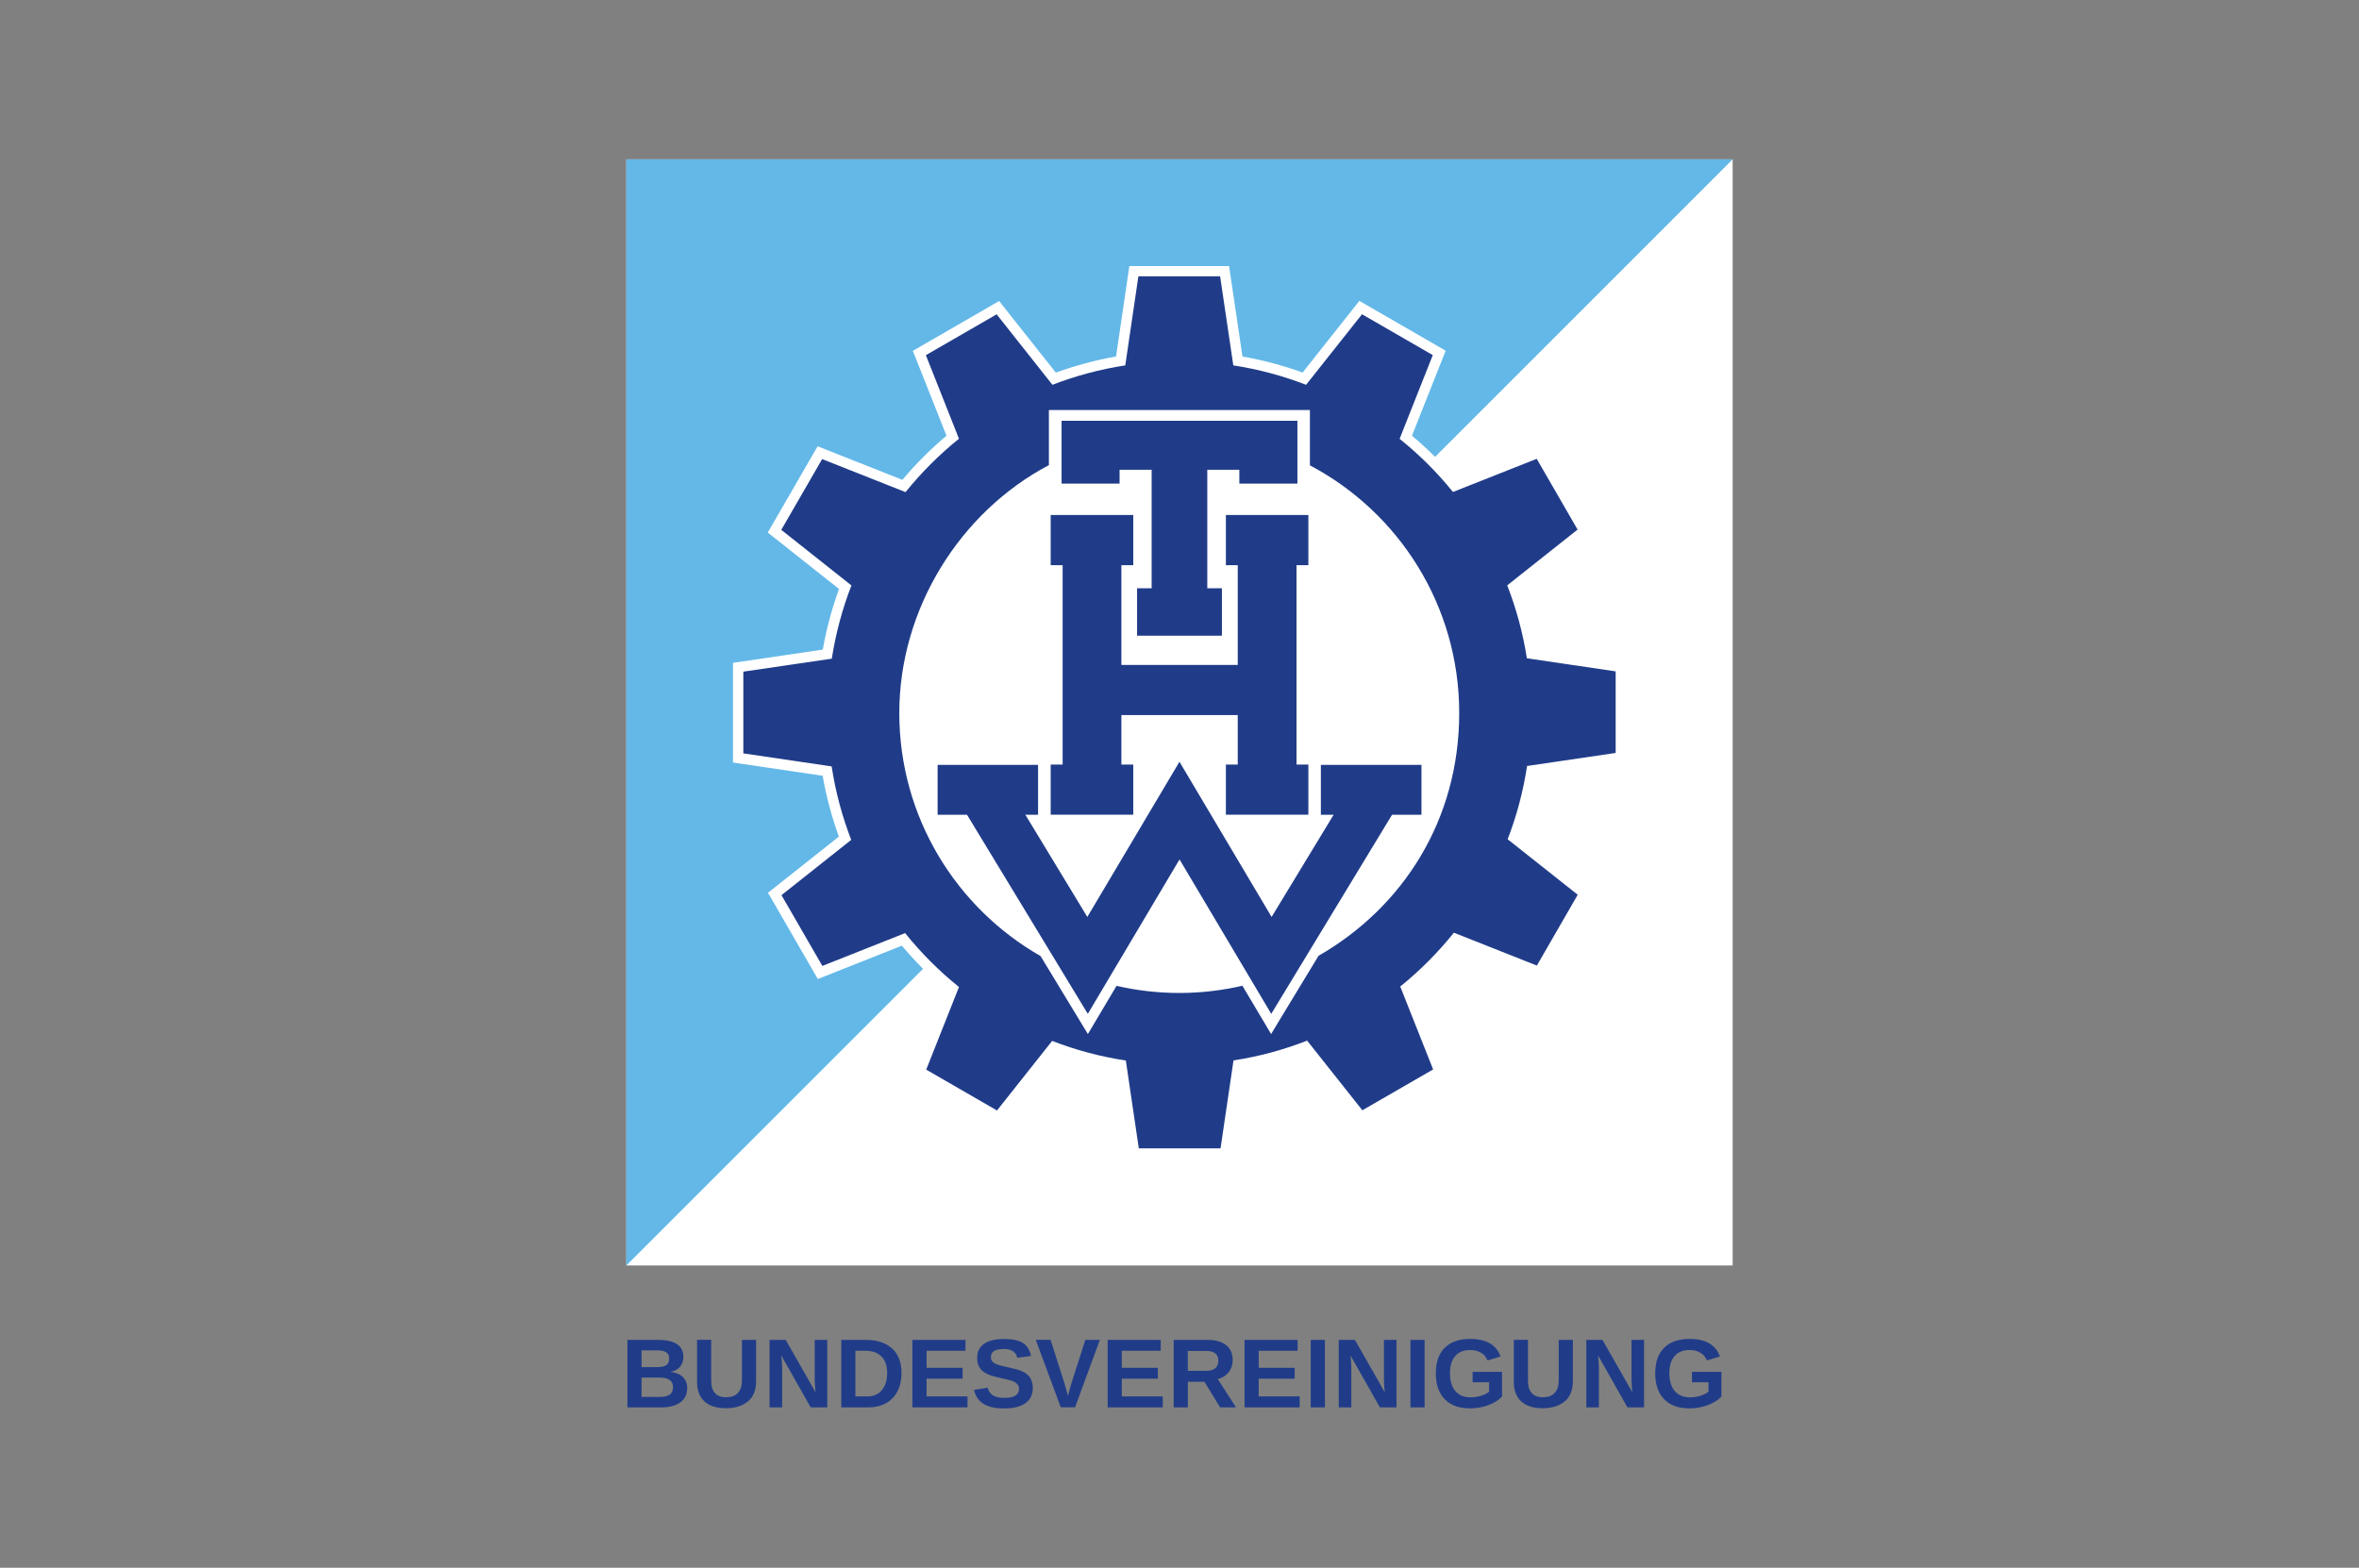
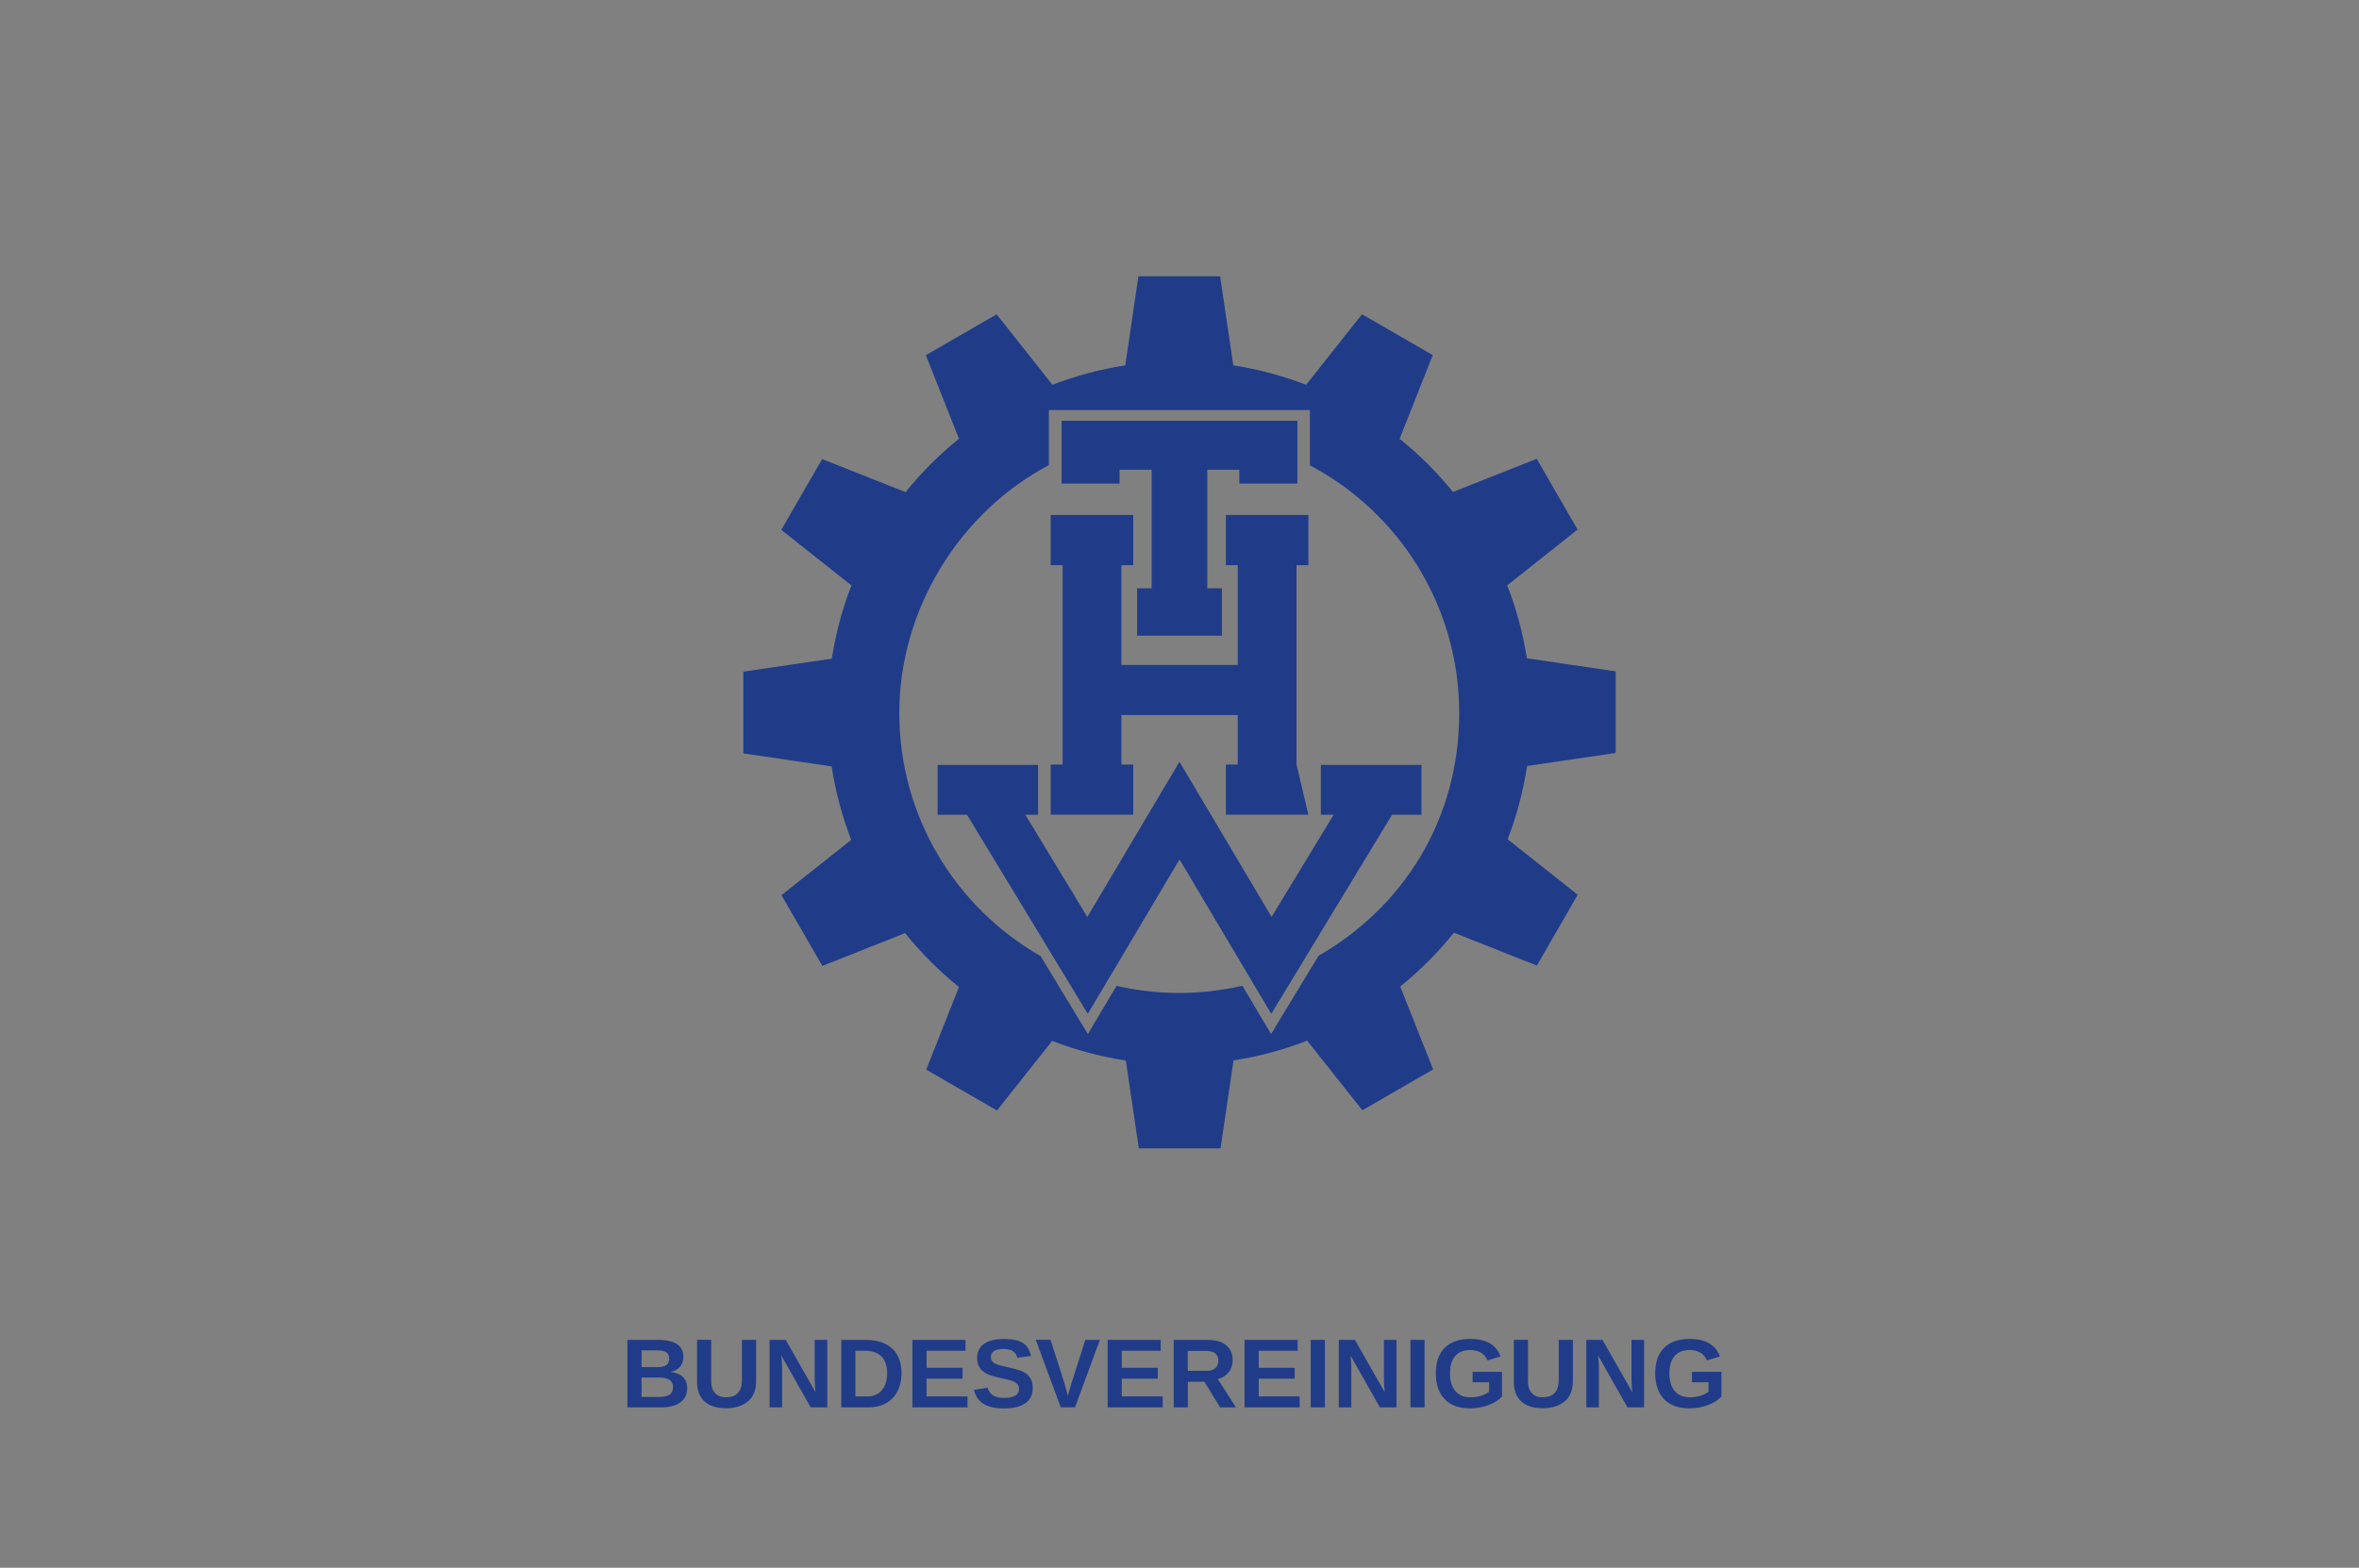
<svg xmlns="http://www.w3.org/2000/svg" width="100%" height="100%" viewBox="0 0 340 226" version="1.1" xml:space="preserve" style="fill-rule:evenodd;clip-rule:evenodd;stroke-linejoin:round;stroke-miterlimit:2;">
  <rect x="0" y="0" width="340" height="226" fill="#808080" stroke="none" />
  <g transform="matrix(1,0,0,1,-0.725,-7.03)">
    <g transform="matrix(1,0,0,1,91,30)">
-       <rect x="0" y="0" width="159.45" height="159.45" style="fill:white;fill-rule:nonzero;" />
-     </g>
+       </g>
    <g transform="matrix(1,0,0,1,91,30)">
-       <path d="M71.09,44.75L75.71,44.75L75.71,61.83L73.61,61.83L73.61,68.67L85.84,68.67L85.84,61.83L83.73,61.83L83.73,44.75L88.35,44.75L88.35,46.74L96.72,46.74L96.72,37.69L62.73,37.69L62.73,46.74L71.09,46.74L71.09,44.75ZM73.06,87.24L71.35,87.24L71.35,80.11L88.12,80.11L88.12,87.24L86.41,87.24L86.41,94.47L98.3,94.47L98.3,87.24L96.59,87.24L96.59,58.5L98.3,58.5L98.3,51.27L86.41,51.27L86.41,58.5L88.12,58.5L88.12,72.88L71.35,72.88L71.35,58.5L73.06,58.5L73.06,51.27L61.16,51.27L61.16,58.5L62.88,58.5L62.88,87.24L61.16,87.24L61.16,94.47L73.06,94.47L73.06,87.24ZM100.1,87.29L100.1,94.48L101.94,94.48L93,109.21L79.72,86.84L66.44,109.21L57.51,94.48L59.34,94.48L59.34,87.29L44.86,87.29L44.86,94.48L49.1,94.48L66.51,123.18L79.73,100.92L92.95,123.18L110.36,94.48L114.6,94.48L114.6,87.29L100.1,87.29Z" style="fill:rgb(32,60,137);fill-rule:nonzero;" />
+       <path d="M71.09,44.75L75.71,44.75L75.71,61.83L73.61,61.83L73.61,68.67L85.84,68.67L85.84,61.83L83.73,61.83L83.73,44.75L88.35,44.75L88.35,46.74L96.72,46.74L96.72,37.69L62.73,37.69L62.73,46.74L71.09,46.74L71.09,44.75ZM73.06,87.24L71.35,87.24L71.35,80.11L88.12,80.11L88.12,87.24L86.41,87.24L86.41,94.47L98.3,94.47L96.59,87.24L96.59,58.5L98.3,58.5L98.3,51.27L86.41,51.27L86.41,58.5L88.12,58.5L88.12,72.88L71.35,72.88L71.35,58.5L73.06,58.5L73.06,51.27L61.16,51.27L61.16,58.5L62.88,58.5L62.88,87.24L61.16,87.24L61.16,94.47L73.06,94.47L73.06,87.24ZM100.1,87.29L100.1,94.48L101.94,94.48L93,109.21L79.72,86.84L66.44,109.21L57.51,94.48L59.34,94.48L59.34,87.29L44.86,87.29L44.86,94.48L49.1,94.48L66.51,123.18L79.73,100.92L92.95,123.18L110.36,94.48L114.6,94.48L114.6,87.29L100.1,87.29Z" style="fill:rgb(32,60,137);fill-rule:nonzero;" />
    </g>
    <g transform="matrix(1,0,0,1,91,30)">
      <path d="M142.59,85.59L142.59,73.81L129.79,71.92C129.22,68.27 128.26,64.75 126.96,61.41L137.1,53.37L131.21,43.17L119.14,47.95C116.86,45.13 114.28,42.56 111.45,40.29L116.23,28.22L106.03,22.33L97.97,32.5C94.63,31.21 91.12,30.26 87.48,29.7L85.58,16.86L73.8,16.86L71.91,29.7C68.26,30.26 64.75,31.21 61.41,32.5L53.37,22.34L43.17,28.23L47.94,40.28C45.11,42.55 42.53,45.14 40.24,47.97L28.22,43.21L22.33,53.41L32.44,61.42C31.14,64.78 30.18,68.31 29.61,71.98L16.86,73.85L16.86,85.63L29.59,87.51C30.15,91.19 31.11,94.73 32.41,98.1L22.36,106.07L28.25,116.27L40.18,111.54C42.48,114.4 45.08,117.01 47.94,119.31L43.22,131.22L53.42,137.11L61.37,127.08C64.75,128.39 68.31,129.35 71.99,129.91L73.86,142.57L85.64,142.57L87.51,129.89C91.19,129.33 94.74,128.36 98.12,127.04L106.08,137.08L116.28,131.19L111.54,119.24C114.39,116.94 116.98,114.34 119.27,111.48L131.23,116.22L137.12,106.01L127.02,98.01C128.32,94.65 129.26,91.12 129.82,87.45L142.58,85.57L142.59,85.59ZM99.76,114.82L94.22,123.95L92.93,126.09L91.65,123.94L88.79,119.13C85.87,119.8 82.82,120.17 79.7,120.17C76.58,120.17 73.56,119.81 70.65,119.14L67.8,123.94L66.52,126.09L65.22,123.95L59.7,114.85C47.54,107.9 39.34,94.81 39.34,79.81C39.34,64.81 48.08,50.84 60.9,44.08L60.9,36.14L98.52,36.14L98.52,44.11C111.32,50.87 120.04,64.32 120.04,79.81C120.04,95.3 111.87,107.86 99.75,114.82L99.76,114.82Z" style="fill:rgb(32,60,137);fill-rule:nonzero;" />
    </g>
    <g transform="matrix(1,0,0,1,91,30)">
-       <path d="M39.71,113.35L28.8,117.68L27.6,118.16L26.95,117.04L21.06,106.84L20.41,105.72L21.43,104.92L30.63,97.63C29.6,94.8 28.82,91.86 28.29,88.86L16.65,87.14L15.37,86.95L15.37,72.58L16.65,72.39L28.31,70.67C28.83,67.71 29.62,64.78 30.65,61.93L21.4,54.6L20.38,53.8L21.03,52.68L26.92,42.48L27.57,41.36L28.77,41.84L39.78,46.2C41.72,43.89 43.86,41.76 46.14,39.84L41.77,28.81L41.29,27.61L42.41,26.96L52.61,21.07L53.73,20.42L54.53,21.44L61.9,30.74C64.72,29.72 67.63,28.94 70.58,28.42L72.31,16.66L72.5,15.38L86.87,15.38L87.06,16.66L88.8,28.42C91.76,28.94 94.66,29.72 97.47,30.73L104.85,21.41L105.65,20.4L106.77,21.05L116.97,26.94L118.09,27.59L117.61,28.79L113.23,39.84C114.38,40.8 115.49,41.82 116.56,42.89L159.45,0L0,0L0,159.45L42.76,116.69C41.7,115.62 40.68,114.51 39.71,113.36L39.71,113.35Z" style="fill:rgb(99,184,232);fill-rule:nonzero;" />
-     </g>
+       </g>
    <g transform="matrix(1,0,0,1,91,30)">
      <path d="M8.16,175.54C7.75,175.14 7.15,174.89 6.36,174.8C6.99,174.67 7.45,174.41 7.76,174.03C8.07,173.65 8.22,173.18 8.22,172.63C8.22,171.83 7.92,171.22 7.31,170.8C6.7,170.39 5.8,170.18 4.61,170.18L0.15,170.18L0.15,179.91L5.02,179.91C6.2,179.91 7.12,179.67 7.78,179.19C8.44,178.71 8.77,178.02 8.77,177.14C8.77,176.48 8.56,175.94 8.15,175.54L8.16,175.54ZM5.77,173.8C5.51,174 5.09,174.1 4.52,174.1L2.19,174.1L2.19,171.69L4.51,171.69C5.06,171.69 5.47,171.78 5.75,171.97C6.03,172.15 6.17,172.46 6.17,172.9C6.17,173.3 6.04,173.6 5.78,173.8L5.77,173.8ZM6.28,178.04C5.98,178.28 5.5,178.4 4.85,178.4L2.19,178.4L2.19,175.61L4.77,175.61C6.08,175.61 6.73,176.07 6.73,176.98C6.73,177.45 6.58,177.81 6.28,178.05L6.28,178.04ZM17.56,179.03C18.32,178.35 18.7,177.39 18.7,176.16L18.7,170.18L16.66,170.18L16.66,176.04C16.66,176.82 16.46,177.42 16.07,177.83C15.68,178.25 15.12,178.45 14.39,178.45C13.66,178.45 13.14,178.25 12.78,177.85C12.41,177.45 12.23,176.87 12.23,176.1L12.23,170.17L10.19,170.17L10.19,176.25C10.19,177.46 10.55,178.4 11.26,179.05C11.97,179.7 13,180.03 14.34,180.03C15.68,180.03 16.79,179.69 17.55,179.01L17.56,179.03ZM28.96,179.91L28.96,170.18L27.15,170.18L27.15,175.83C27.15,176.4 27.19,177.03 27.27,177.73L22.97,170.18L20.64,170.18L20.64,179.91L22.45,179.91L22.45,174.17C22.45,173.73 22.41,173.14 22.33,172.42L26.57,179.91L28.96,179.91ZM38.3,171.42C37.4,170.59 36.13,170.18 34.5,170.18L30.98,170.18L30.98,179.91L34.92,179.91C35.85,179.91 36.68,179.71 37.4,179.32C38.12,178.92 38.68,178.35 39.07,177.6C39.46,176.85 39.66,175.98 39.66,174.97C39.66,173.43 39.21,172.24 38.31,171.42L38.3,171.42ZM36.83,177.43C36.31,178.03 35.62,178.33 34.74,178.33L33.01,178.33L33.01,171.75L34.45,171.75C35.46,171.75 36.23,172.02 36.78,172.58C37.32,173.13 37.59,173.93 37.59,174.97C37.59,176.01 37.33,176.83 36.82,177.43L36.83,177.43ZM49.17,179.91L49.17,178.33L43.27,178.33L43.27,175.77L48.46,175.77L48.46,174.2L43.27,174.2L43.27,171.75L48.88,171.75L48.88,170.18L41.23,170.18L41.23,179.91L49.17,179.91ZM58.4,176.04C58.28,175.73 58.1,175.46 57.86,175.24C57.63,175.02 57.31,174.82 56.9,174.65C56.5,174.48 55.83,174.3 54.89,174.1C54.1,173.93 53.58,173.79 53.32,173.68C53.06,173.57 52.87,173.43 52.74,173.27C52.61,173.11 52.54,172.9 52.54,172.65C52.54,171.88 53.16,171.49 54.39,171.49C54.97,171.49 55.42,171.6 55.73,171.81C56.04,172.02 56.25,172.34 56.35,172.76L58.32,172.49C58.14,171.62 57.75,171 57.15,170.62C56.54,170.24 55.64,170.05 54.43,170.05C53.22,170.05 52.21,170.28 51.55,170.75C50.89,171.22 50.56,171.89 50.56,172.77C50.56,173.12 50.6,173.42 50.69,173.69C50.78,173.96 50.91,174.19 51.07,174.39C51.23,174.59 51.43,174.76 51.66,174.9C51.89,175.04 52.15,175.16 52.43,175.27C52.72,175.37 53.22,175.51 53.95,175.68C54.79,175.85 55.36,176 55.66,176.11C55.96,176.22 56.19,176.38 56.35,176.56C56.51,176.74 56.6,176.97 56.6,177.24C56.6,178.11 55.89,178.54 54.47,178.54C53.78,178.54 53.25,178.42 52.86,178.19C52.47,177.96 52.21,177.58 52.08,177.07L50.11,177.39C50.31,178.29 50.77,178.96 51.48,179.4C52.19,179.84 53.17,180.06 54.41,180.06C55.78,180.06 56.81,179.81 57.52,179.3C58.23,178.8 58.58,178.07 58.58,177.11C58.58,176.71 58.52,176.35 58.39,176.04L58.4,176.04ZM68.26,170.18L66.15,170.18L64.15,176.43L63.8,177.67L63.65,178.26C63.43,177.44 63.26,176.83 63.14,176.42L61.14,170.17L59.01,170.17L62.61,179.9L64.67,179.9L68.25,170.17L68.26,170.18ZM77.31,179.91L77.31,178.33L71.41,178.33L71.41,175.77L76.6,175.77L76.6,174.2L71.41,174.2L71.41,171.75L77.02,171.75L77.02,170.18L69.37,170.18L69.37,179.91L77.31,179.91ZM87.87,179.91L85.24,175.82C85.9,175.66 86.42,175.34 86.81,174.84C87.2,174.35 87.39,173.76 87.39,173.08C87.39,172.15 87.07,171.43 86.44,170.93C85.81,170.43 84.91,170.18 83.75,170.18L78.89,170.18L78.89,179.91L80.93,179.91L80.93,176.22L83.32,176.22L85.58,179.91L87.87,179.91ZM84.89,174.25C84.6,174.51 84.16,174.64 83.59,174.64L80.92,174.64L80.92,171.77L83.53,171.77C84.73,171.77 85.33,172.24 85.33,173.17C85.33,173.64 85.18,174 84.89,174.25ZM97.04,179.91L97.04,178.33L91.14,178.33L91.14,175.77L96.33,175.77L96.33,174.2L91.14,174.2L91.14,171.75L96.75,171.75L96.75,170.18L89.1,170.18L89.1,179.91L97.04,179.91ZM100.68,179.91L100.68,170.18L98.64,170.18L98.64,179.91L100.68,179.91ZM111,179.91L111,170.18L109.19,170.18L109.19,175.83C109.19,176.4 109.23,177.03 109.31,177.73L105.01,170.18L102.68,170.18L102.68,179.91L104.49,179.91L104.49,174.17C104.49,173.73 104.45,173.14 104.37,172.42L108.61,179.91L111,179.91ZM115.05,179.91L115.05,170.18L113.01,170.18L113.01,179.91L115.05,179.91ZM119.48,177.55C118.97,176.95 118.71,176.1 118.71,175C118.71,173.9 118.96,173.09 119.46,172.51C119.96,171.93 120.68,171.64 121.64,171.64C122.22,171.64 122.73,171.77 123.17,172.02C123.6,172.27 123.92,172.65 124.12,173.14L126,172.57C125.38,170.88 123.93,170.04 121.64,170.04C120.03,170.04 118.8,170.47 117.95,171.32C117.09,172.17 116.67,173.4 116.67,175C116.67,176.6 117.1,177.85 117.95,178.73C118.8,179.61 120.02,180.05 121.6,180.05C122.51,180.05 123.37,179.9 124.2,179.6C125.03,179.3 125.7,178.89 126.21,178.36L126.21,174.78L121.97,174.78L121.97,176.29L124.35,176.29L124.35,177.64C124.08,177.88 123.69,178.08 123.2,178.23C122.7,178.38 122.19,178.46 121.66,178.46C120.73,178.46 120.01,178.16 119.49,177.56L119.48,177.55ZM135.28,179.03C136.04,178.35 136.42,177.39 136.42,176.16L136.42,170.18L134.38,170.18L134.38,176.04C134.38,176.82 134.18,177.42 133.79,177.83C133.4,178.25 132.84,178.45 132.11,178.45C131.38,178.45 130.86,178.25 130.5,177.85C130.13,177.45 129.95,176.87 129.95,176.1L129.95,170.17L127.91,170.17L127.91,176.25C127.91,177.46 128.27,178.4 128.98,179.05C129.69,179.7 130.72,180.03 132.06,180.03C133.4,180.03 134.51,179.69 135.27,179.01L135.28,179.03ZM146.68,179.91L146.68,170.18L144.87,170.18L144.87,175.83C144.87,176.4 144.91,177.03 144.99,177.73L140.69,170.18L138.36,170.18L138.36,179.91L140.17,179.91L140.17,174.17C140.17,173.73 140.13,173.14 140.05,172.42L144.29,179.91L146.68,179.91ZM151.1,177.55C150.59,176.95 150.33,176.1 150.33,175C150.33,173.9 150.58,173.09 151.08,172.51C151.58,171.93 152.3,171.64 153.26,171.64C153.84,171.64 154.35,171.77 154.79,172.02C155.22,172.27 155.54,172.65 155.74,173.14L157.62,172.57C157,170.88 155.55,170.04 153.26,170.04C151.65,170.04 150.42,170.47 149.57,171.32C148.71,172.17 148.29,173.4 148.29,175C148.29,176.6 148.72,177.85 149.57,178.73C150.42,179.61 151.64,180.05 153.22,180.05C154.13,180.05 154.99,179.9 155.82,179.6C156.65,179.3 157.32,178.89 157.83,178.36L157.83,174.78L153.59,174.78L153.59,176.29L155.97,176.29L155.97,177.64C155.7,177.88 155.31,178.08 154.82,178.23C154.32,178.38 153.81,178.46 153.28,178.46C152.35,178.46 151.63,178.16 151.11,177.56L151.1,177.55Z" style="fill:rgb(32,60,137);fill-rule:nonzero;" />
    </g>
  </g>
</svg>